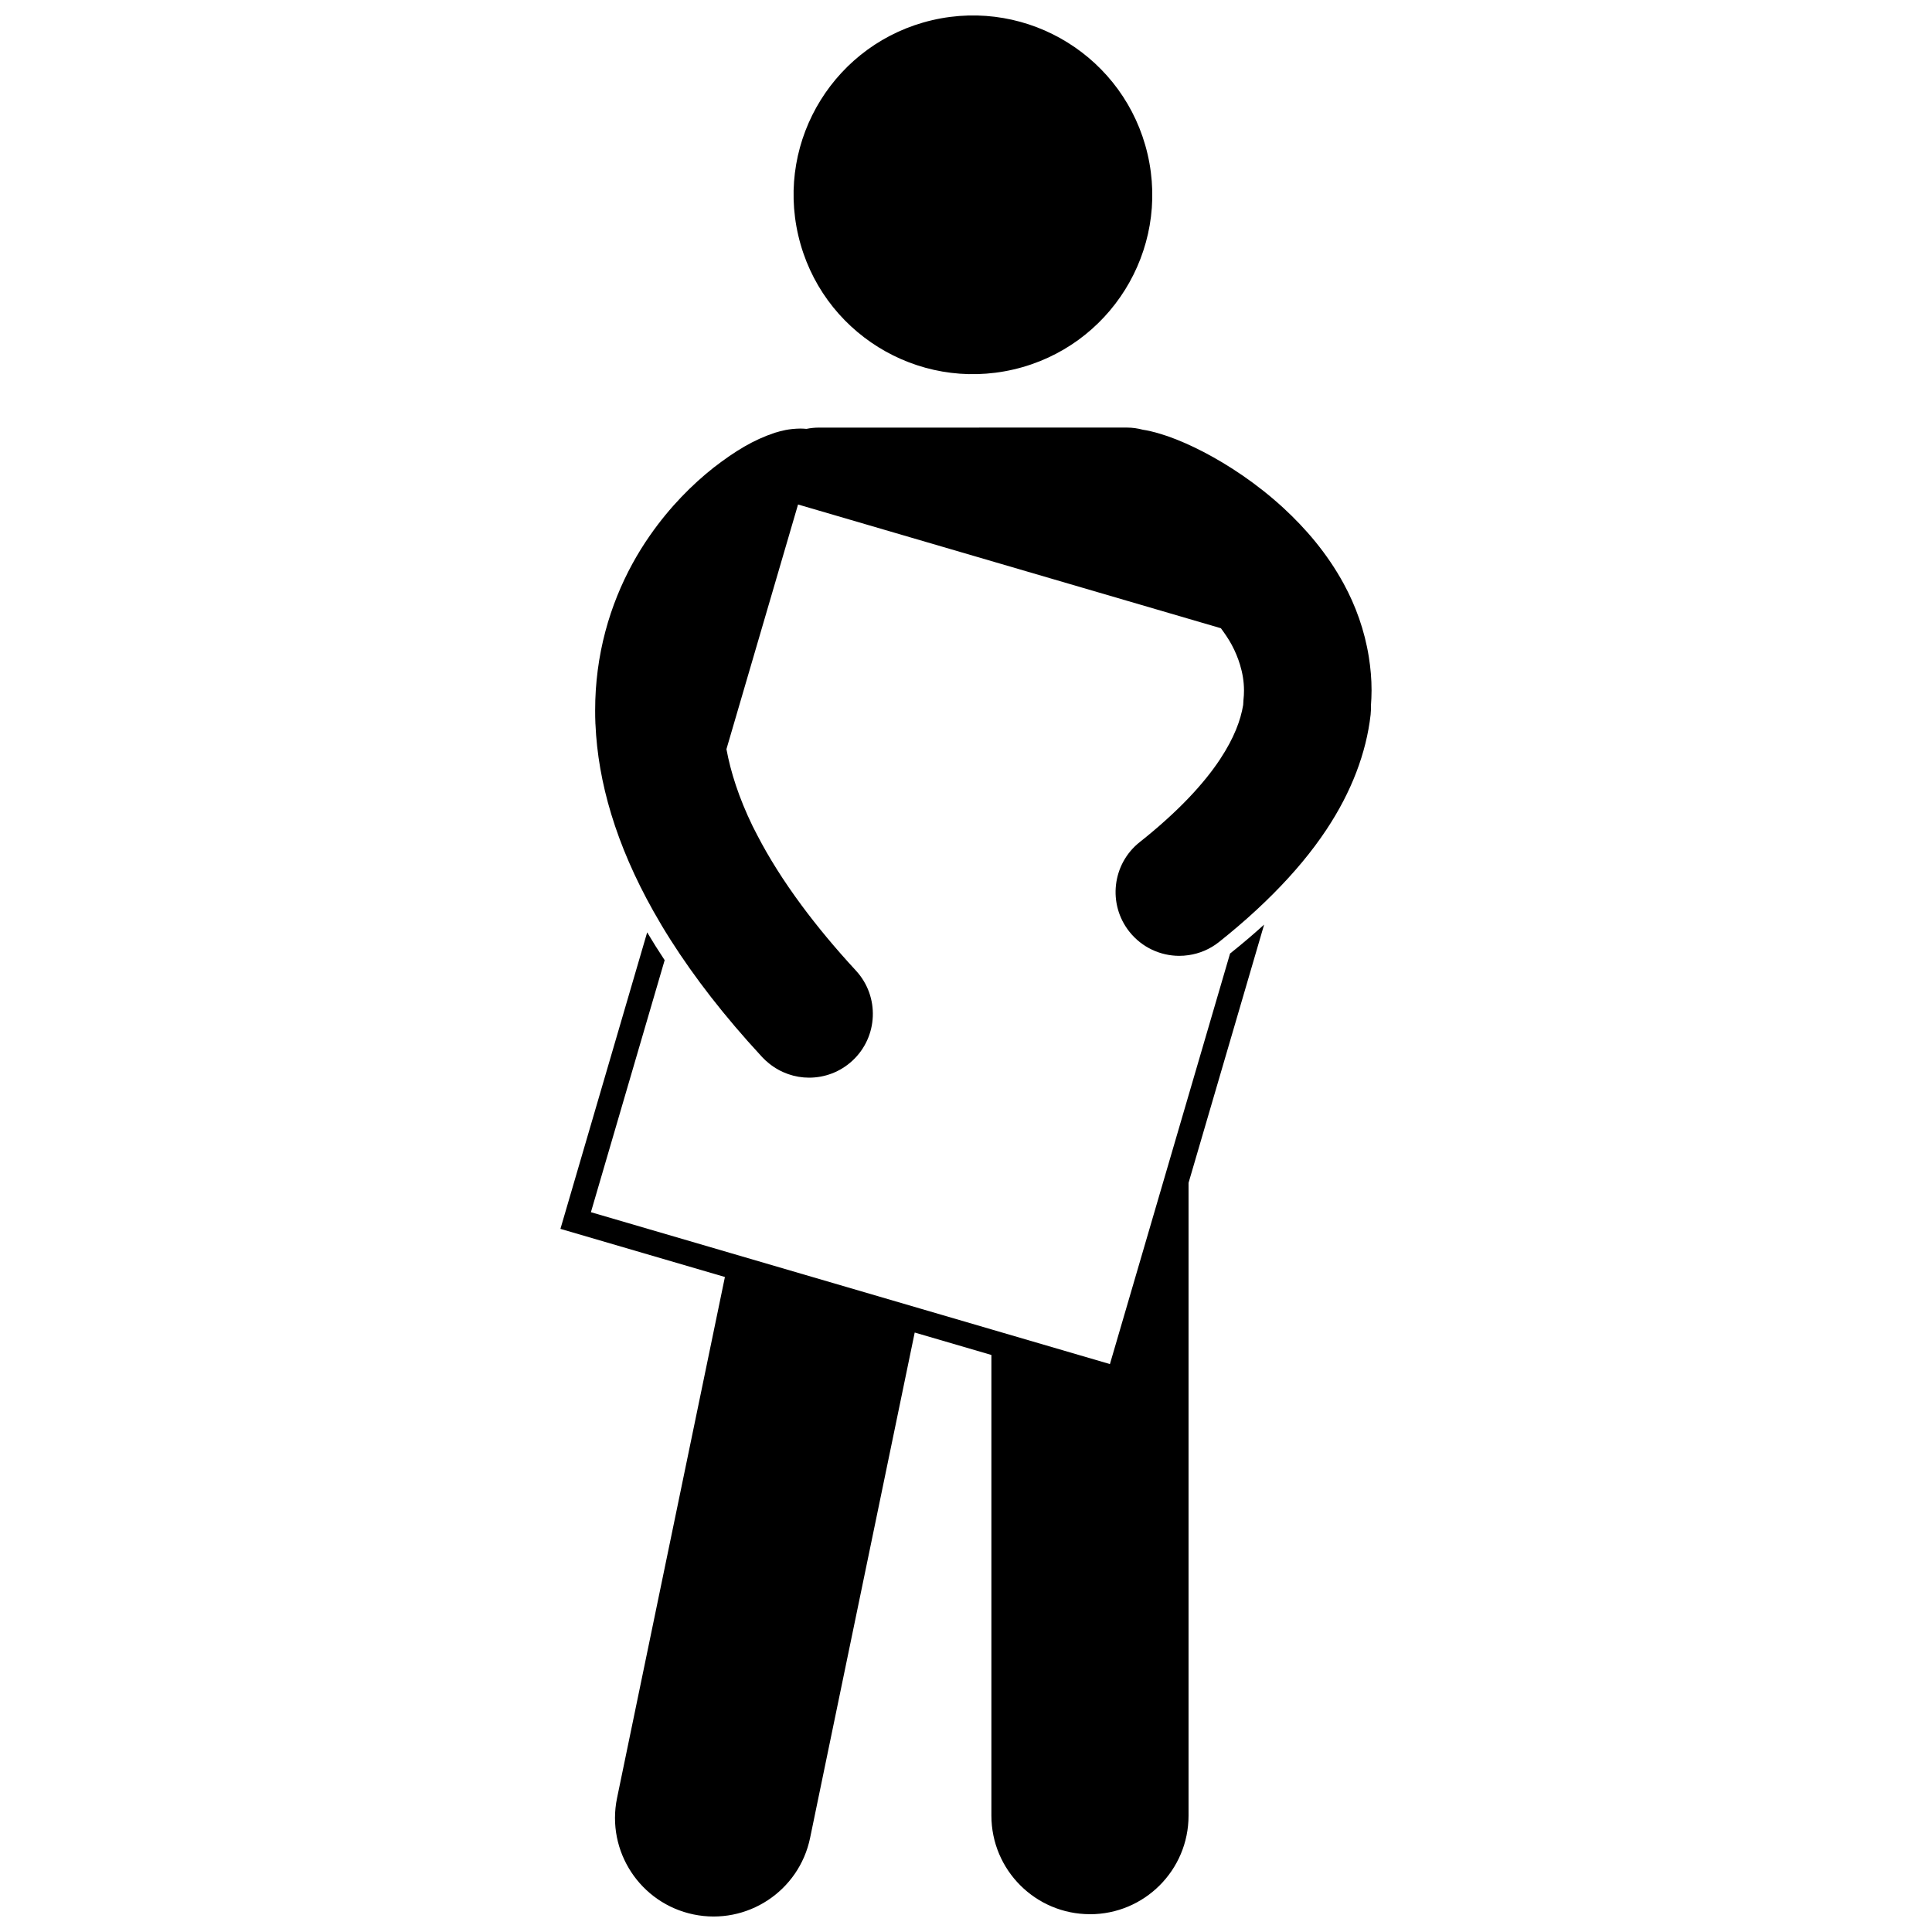
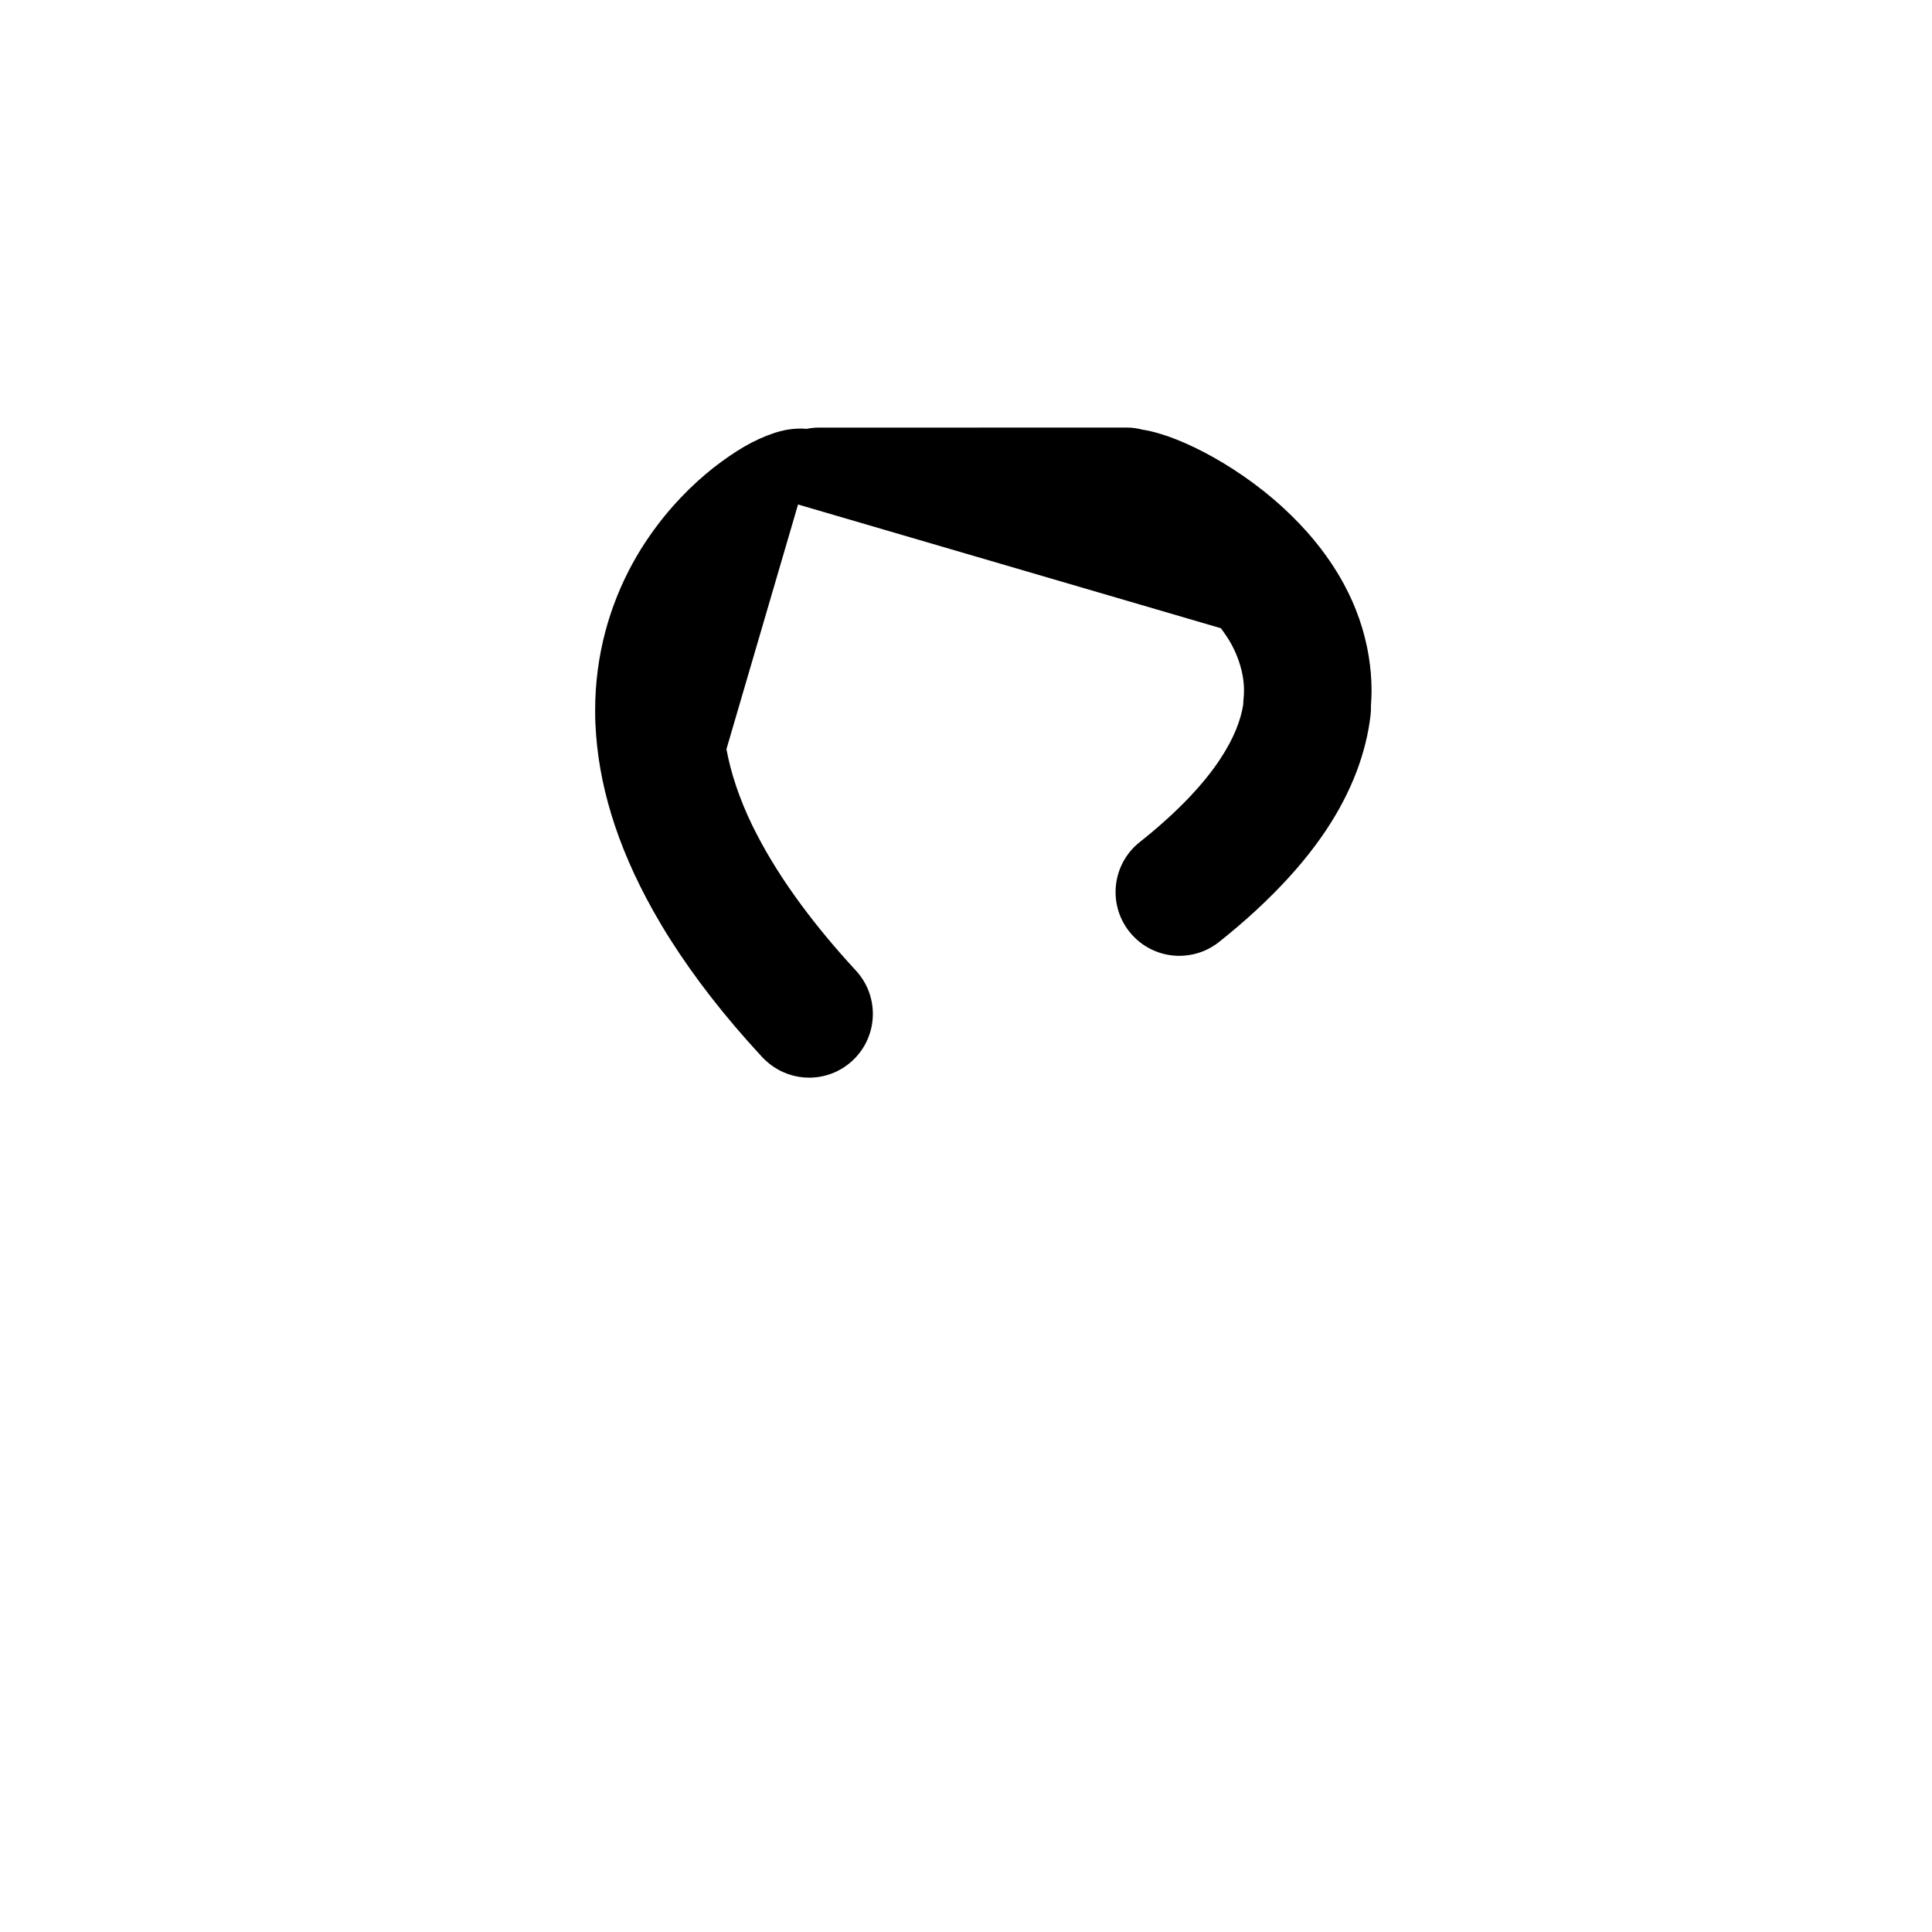
<svg xmlns="http://www.w3.org/2000/svg" width="800px" height="800px" version="1.1" viewBox="144 144 512 512">
  <defs>
    <clipPath id="b">
-       <path d="m292 389h188v262.9h-188z" />
-     </clipPath>
+       </clipPath>
    <clipPath id="a">
-       <path d="m354 148.09h96v95.906h-96z" />
-     </clipPath>
+       </clipPath>
  </defs>
  <g clip-path="url(#b)">
-     <path d="m432.86 651.29c14.422 0 26.117-11.695 26.117-26.117v-167.7l20.031-68.445c-2.816 2.559-5.824 5.113-9.031 7.672l-11 37.582-20.836 71.211-31.406-9.191-19-5.559-50.305-14.723-36.832-10.777 19.543-66.789c-1.637-2.461-3.172-4.918-4.633-7.367l-22.988 78.574 43.59 12.754-28.582 138.06c-2.926 14.125 6.16 27.949 20.285 30.875 14.125 2.918 27.949-6.16 30.871-20.285l27.723-133.93 20.324 5.945v122.08c0.004 14.426 11.707 26.121 26.129 26.121z" />
-   </g>
+     </g>
  <g clip-path="url(#a)">
-     <path d="m448.12 184.85c5.953 25.559-9.945 51.109-35.504 57.059-25.562 5.953-51.113-9.941-57.062-35.504-5.953-25.562 9.941-51.109 35.504-57.062s51.109 9.945 57.062 35.508" />
-   </g>
+     </g>
  <path d="m301.79 335.8c0.004 0.062 0.012 0.121 0.016 0.184 0.66 15.254 5.414 31.809 15.352 49.492 1.414 2.519 2.926 5.059 4.559 7.621 6.32 9.941 14.262 20.219 24.062 30.82 0.082 0.086 0.152 0.168 0.23 0.254 0.566 0.613 1.184 1.156 1.816 1.668 3.074 2.481 6.824 3.754 10.594 3.754 4.106 0 8.223-1.488 11.477-4.496 6.848-6.34 7.258-17.035 0.926-23.883-5.578-6.039-10.297-11.762-14.336-17.211-4.926-6.644-8.789-12.848-11.781-18.625-0.426-0.82-0.863-1.645-1.254-2.445-3.68-7.582-5.824-14.367-6.938-20.402l8.191-27.988 4.621-15.785 6.164-21.062 112.06 32.793c1.066 1.438 2.055 2.891 2.848 4.359 0.957 1.773 1.672 3.527 2.211 5.293 0.676 2.215 1.055 4.453 1.062 6.812 0 0.836-0.043 1.711-0.148 2.644-0.043 0.41-0.055 0.82-0.07 1.227-0.66 3.969-2.344 8.66-6.125 14.387-2.09 3.16-4.832 6.606-8.348 10.289-1.812 1.898-3.84 3.863-6.082 5.879-2.09 1.883-4.363 3.812-6.859 5.785-7.312 5.797-8.543 16.434-2.742 23.746 3.32 4.184 8.223 6.379 13.184 6.398 0.836 0.004 1.668-0.062 2.5-0.184 2.856-0.41 5.644-1.555 8.062-3.477 1.746-1.387 3.418-2.773 5.047-4.16 3.359-2.863 6.445-5.727 9.301-8.594 5.621-5.641 10.32-11.293 14.117-17.016 6.648-10.012 10.566-20.352 11.715-30.453 0.09-0.801 0.105-1.59 0.086-2.371 0.098-1.367 0.168-2.734 0.168-4.098 0.004-3.031-0.266-5.973-0.719-8.832-1.129-7.121-3.531-13.684-6.66-19.418-4.387-8.059-10.082-14.66-15.992-20.105-0.012-0.012-0.02-0.02-0.031-0.031-7.098-6.496-14.512-11.348-21.145-14.809-3.332-1.727-6.457-3.098-9.469-4.156-2.188-0.699-4.066-1.344-6.578-1.719-1.352-0.359-2.766-0.574-4.231-0.574l-81.621 0.008c-1.133 0-2.238 0.117-3.309 0.336-0.52-0.047-1.039-0.082-1.566-0.082v-0.004c-3.242 0.051-5.055 0.602-6.812 1.117-5.695 1.895-10.461 4.797-16.219 9.23-5.598 4.422-11.559 10.344-16.871 17.969-0.004 0.004-0.008 0.008-0.008 0.012-6.516 9.324-11.988 21.434-13.844 35.742-0.445 3.418-0.684 6.953-0.68 10.613-0.008 1.145 0.016 2.324 0.066 3.547z" />
</svg>